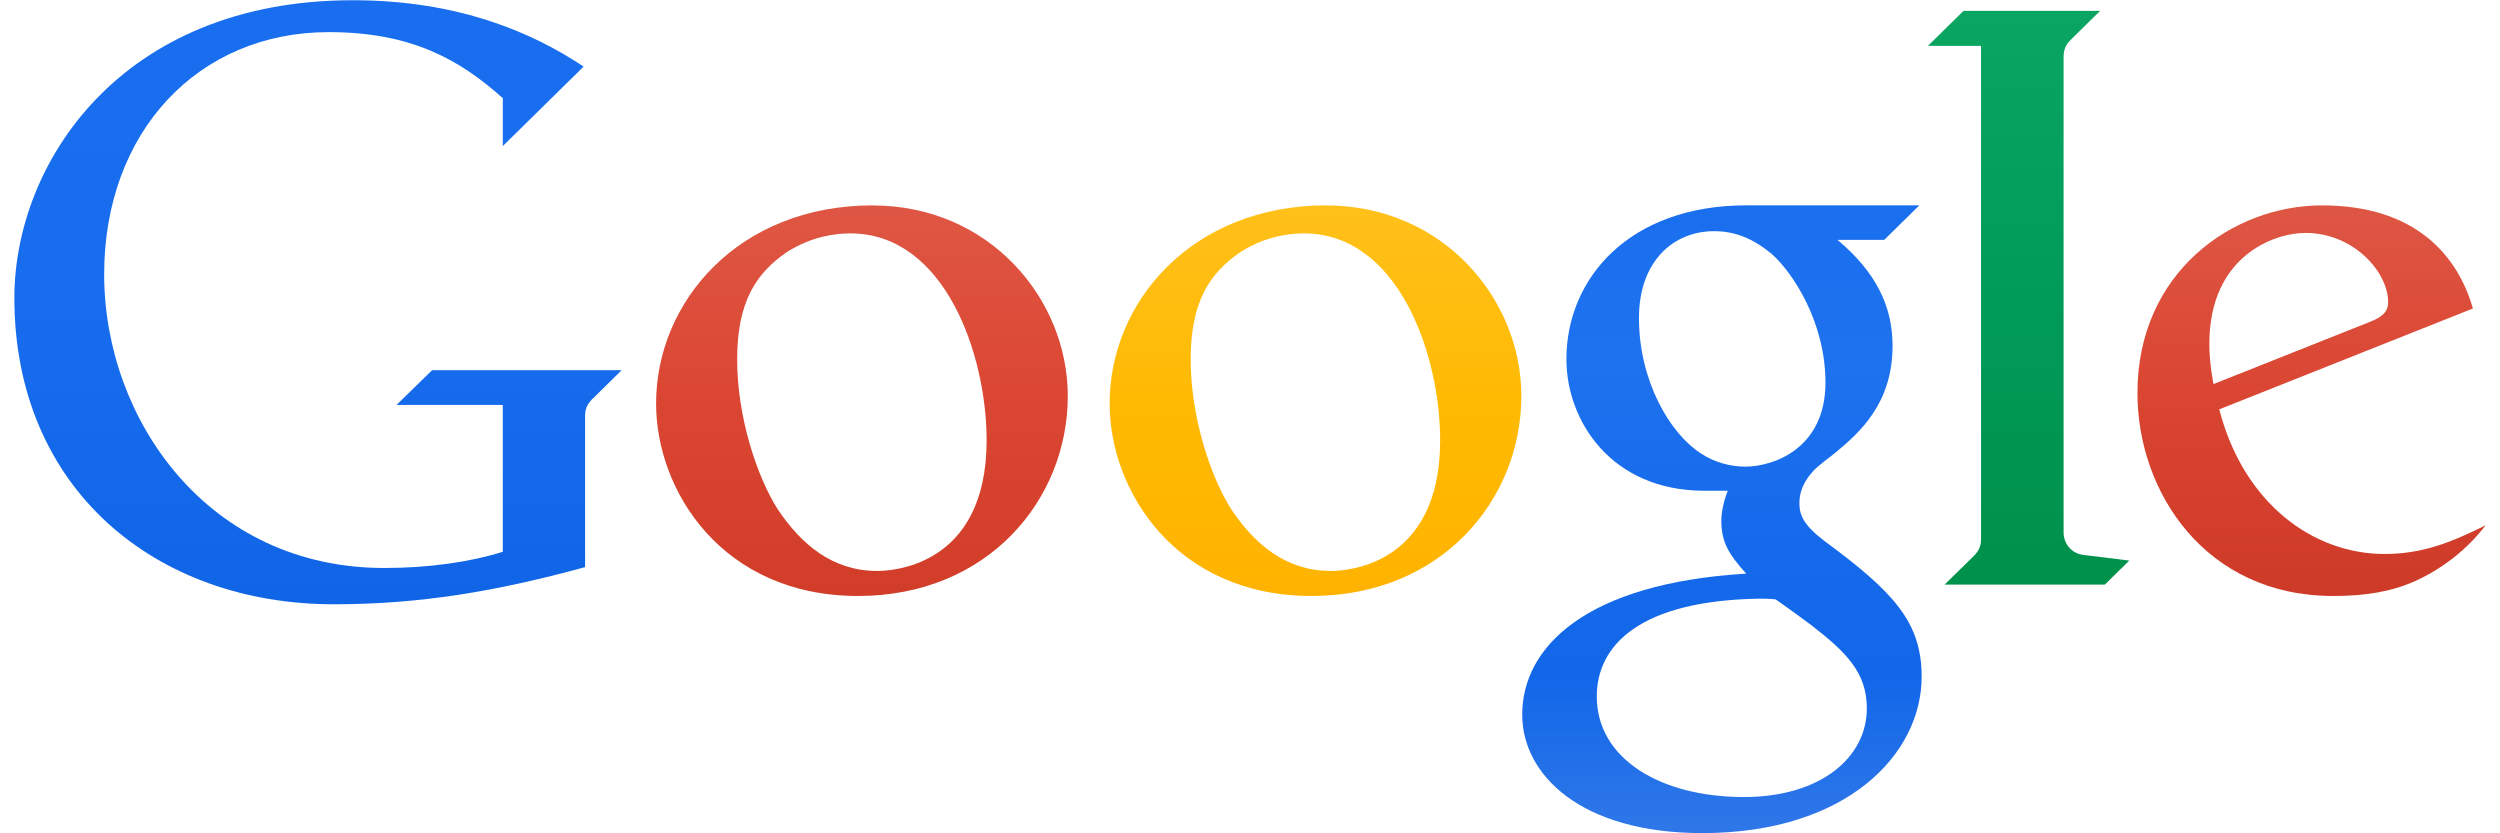
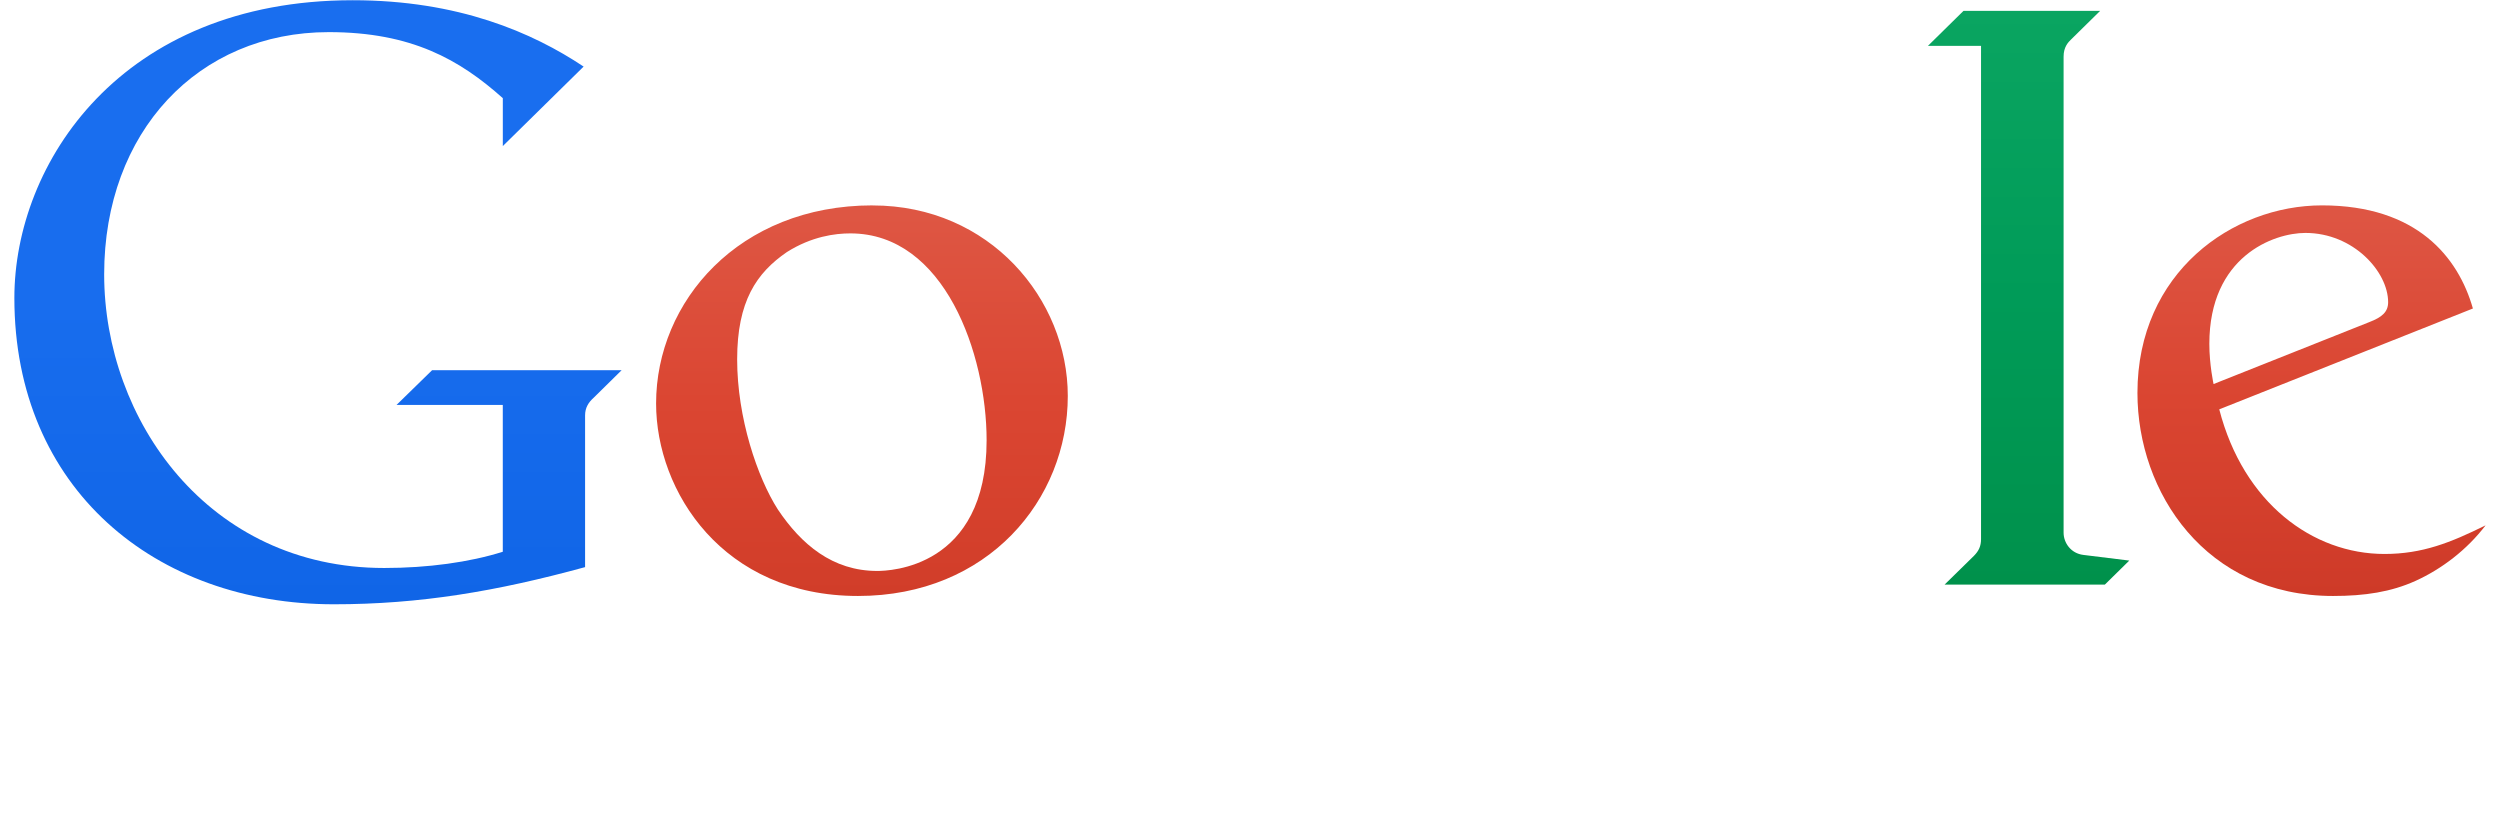
<svg xmlns="http://www.w3.org/2000/svg" width="87" height="29" viewBox="0 0 87 29" fill="none">
  <g clip-path="url(#clip0_3954_36915)">
    <path d="M13.799 14.092H17.497V19.201C16.343 19.566 14.886 19.766 13.371 19.766C7.233 19.766 3.625 14.595 3.625 9.545C3.625 4.593 6.889 1.118 11.441 1.118C14.322 1.118 15.998 2.078 17.498 3.416V5.083L20.31 2.317C18.532 1.133 15.956 0.008 12.275 0.008C4.194 0.008 0.5 5.695 0.5 10.369C0.5 17.021 5.426 21.029 11.616 21.029C14.617 21.029 17.282 20.578 20.361 19.736V14.456C20.361 14.187 20.481 14.001 20.662 13.839L21.633 12.883H15.037L13.799 14.092Z" fill="url(#paint0_linear_3954_36915)" />
    <path d="M30.365 7.147C25.714 7.147 22.832 10.491 22.832 14.04C22.832 17.103 25.154 20.74 29.858 20.74C34.383 20.74 37.159 17.39 37.159 13.779C37.159 10.415 34.446 7.149 30.365 7.149V7.147ZM29.594 8.122C32.873 8.122 34.334 12.325 34.334 15.323C34.334 19.781 30.934 19.869 30.527 19.869C28.971 19.869 27.884 18.944 27.07 17.731C26.354 16.613 25.653 14.536 25.653 12.506C25.653 10.484 26.326 9.497 27.385 8.771C28.25 8.226 29.061 8.122 29.593 8.122H29.594Z" fill="url(#paint1_linear_3954_36915)" />
-     <path d="M60.772 7.146C56.709 7.146 54.511 9.676 54.511 12.501C54.511 14.652 56.078 17.078 59.309 17.078H60.126C60.126 17.078 59.903 17.61 59.902 18.124C59.902 18.882 60.179 19.307 60.767 19.962C55.207 20.296 52.973 22.502 52.973 24.872C52.973 26.948 54.994 28.992 59.241 28.992C64.269 28.992 66.873 26.246 66.873 23.551C66.873 21.651 65.911 20.61 63.474 18.814C62.758 18.266 62.619 17.917 62.619 17.507C62.619 16.92 62.976 16.531 63.107 16.384C63.337 16.145 63.737 15.872 63.886 15.741C64.705 15.059 65.861 14.049 65.861 12.034C65.861 10.651 65.277 9.462 63.945 8.348H65.571L66.793 7.146H60.772V7.146ZM59.651 8.045C60.388 8.045 61.003 8.302 61.653 8.834C62.374 9.473 63.526 11.191 63.526 13.317C63.526 15.611 61.714 16.239 60.734 16.239C60.254 16.239 59.679 16.107 59.192 15.779C58.11 15.089 57.036 13.252 57.036 11.067C57.036 9.095 58.23 8.045 59.651 8.045ZM61.26 20.833C61.569 20.833 61.792 20.858 61.792 20.858C61.792 20.858 62.524 21.372 63.035 21.756C64.224 22.681 64.966 23.388 64.966 24.648C64.966 26.379 63.333 27.737 60.689 27.737C57.786 27.737 55.568 26.407 55.568 24.237C55.568 22.439 57.088 20.891 61.26 20.833Z" fill="url(#paint2_linear_3954_36915)" />
    <path d="M67.673 20.343H73.25L74.099 19.508L72.5 19.311C72.069 19.259 71.813 18.893 71.813 18.538V1.968C71.813 1.641 71.967 1.474 72.079 1.368L73.085 0.378H68.33L67.092 1.596H68.94V18.761C68.94 19.005 68.862 19.171 68.695 19.341L67.673 20.343Z" fill="url(#paint3_linear_3954_36915)" />
    <path d="M80.805 7.147C77.691 7.147 74.383 9.482 74.383 13.674C74.383 17.135 76.756 20.74 81.191 20.74C82.296 20.74 83.207 20.6 84.06 20.215C84.975 19.8 85.856 19.127 86.499 18.281C85.285 18.883 84.295 19.278 82.981 19.278C80.482 19.278 78.073 17.505 77.23 14.245L86.057 10.736C85.547 8.948 84.109 7.147 80.806 7.147H80.805ZM80.228 8.106C81.899 8.106 83.107 9.458 83.107 10.517C83.107 10.859 82.889 11.04 82.457 11.207L77.032 13.365C77.032 13.365 76.885 12.693 76.885 11.967C76.885 8.921 79.124 8.106 80.228 8.106Z" fill="url(#paint4_linear_3954_36915)" />
-     <path d="M46.149 7.147C41.497 7.147 38.615 10.491 38.615 14.04C38.615 17.103 40.937 20.74 45.641 20.74C50.166 20.74 52.943 17.39 52.943 13.779C52.943 10.415 50.229 7.149 46.149 7.149V7.147ZM45.377 8.122C48.656 8.122 50.117 12.325 50.117 15.323C50.117 19.781 46.717 19.869 46.31 19.869C44.755 19.869 43.667 18.944 42.853 17.731C42.137 16.613 41.436 14.536 41.436 12.506C41.436 10.484 42.109 9.497 43.168 8.771C44.034 8.226 44.844 8.122 45.376 8.122H45.377Z" fill="url(#paint5_linear_3954_36915)" />
  </g>
  <defs>
    <linearGradient id="paint0_linear_3954_36915" x1="11.014" y1="-0.051" x2="11.014" y2="21.028" gradientUnits="userSpaceOnUse">
      <stop stop-color="#196EEF" />
      <stop offset="0.5" stop-color="#186DEE" />
      <stop offset="1" stop-color="#1065E7" />
    </linearGradient>
    <linearGradient id="paint1_linear_3954_36915" x1="29.944" y1="7.115" x2="29.944" y2="20.745" gradientUnits="userSpaceOnUse">
      <stop stop-color="#DE5744" />
      <stop offset="0.5" stop-color="#DB4632" />
      <stop offset="1" stop-color="#D13D29" />
    </linearGradient>
    <linearGradient id="paint2_linear_3954_36915" x1="59.872" y1="7.115" x2="59.872" y2="29" gradientUnits="userSpaceOnUse">
      <stop stop-color="#1A6FEF" />
      <stop offset="0.25" stop-color="#1E72EF" />
      <stop offset="0.5" stop-color="#166BEC" />
      <stop offset="0.75" stop-color="#1267E9" />
      <stop offset="1" stop-color="#1063E5" stop-opacity="0.87" />
    </linearGradient>
    <linearGradient id="paint3_linear_3954_36915" x1="70.545" y1="0.331" x2="70.545" y2="20.362" gradientUnits="userSpaceOnUse">
      <stop stop-color="#0AA561" />
      <stop offset="0.5" stop-color="#009B58" />
      <stop offset="1" stop-color="#00914B" />
    </linearGradient>
    <linearGradient id="paint4_linear_3954_36915" x1="80.39" y1="7.115" x2="80.39" y2="20.708" gradientUnits="userSpaceOnUse">
      <stop stop-color="#DE5644" />
      <stop offset="0.5" stop-color="#DA4531" />
      <stop offset="1" stop-color="#CE3A28" />
    </linearGradient>
    <linearGradient id="paint5_linear_3954_36915" x1="45.727" y1="7.145" x2="45.727" y2="20.718" gradientUnits="userSpaceOnUse">
      <stop stop-color="#FFC01A" />
      <stop offset="0.5" stop-color="#FFBA03" />
      <stop offset="1" stop-color="#FFB300" />
    </linearGradient>
    <clipPath id="clip0_3954_36915">
      <rect width="86" height="29" fill="white" transform="translate(0.5)" />
    </clipPath>
  </defs>
</svg>